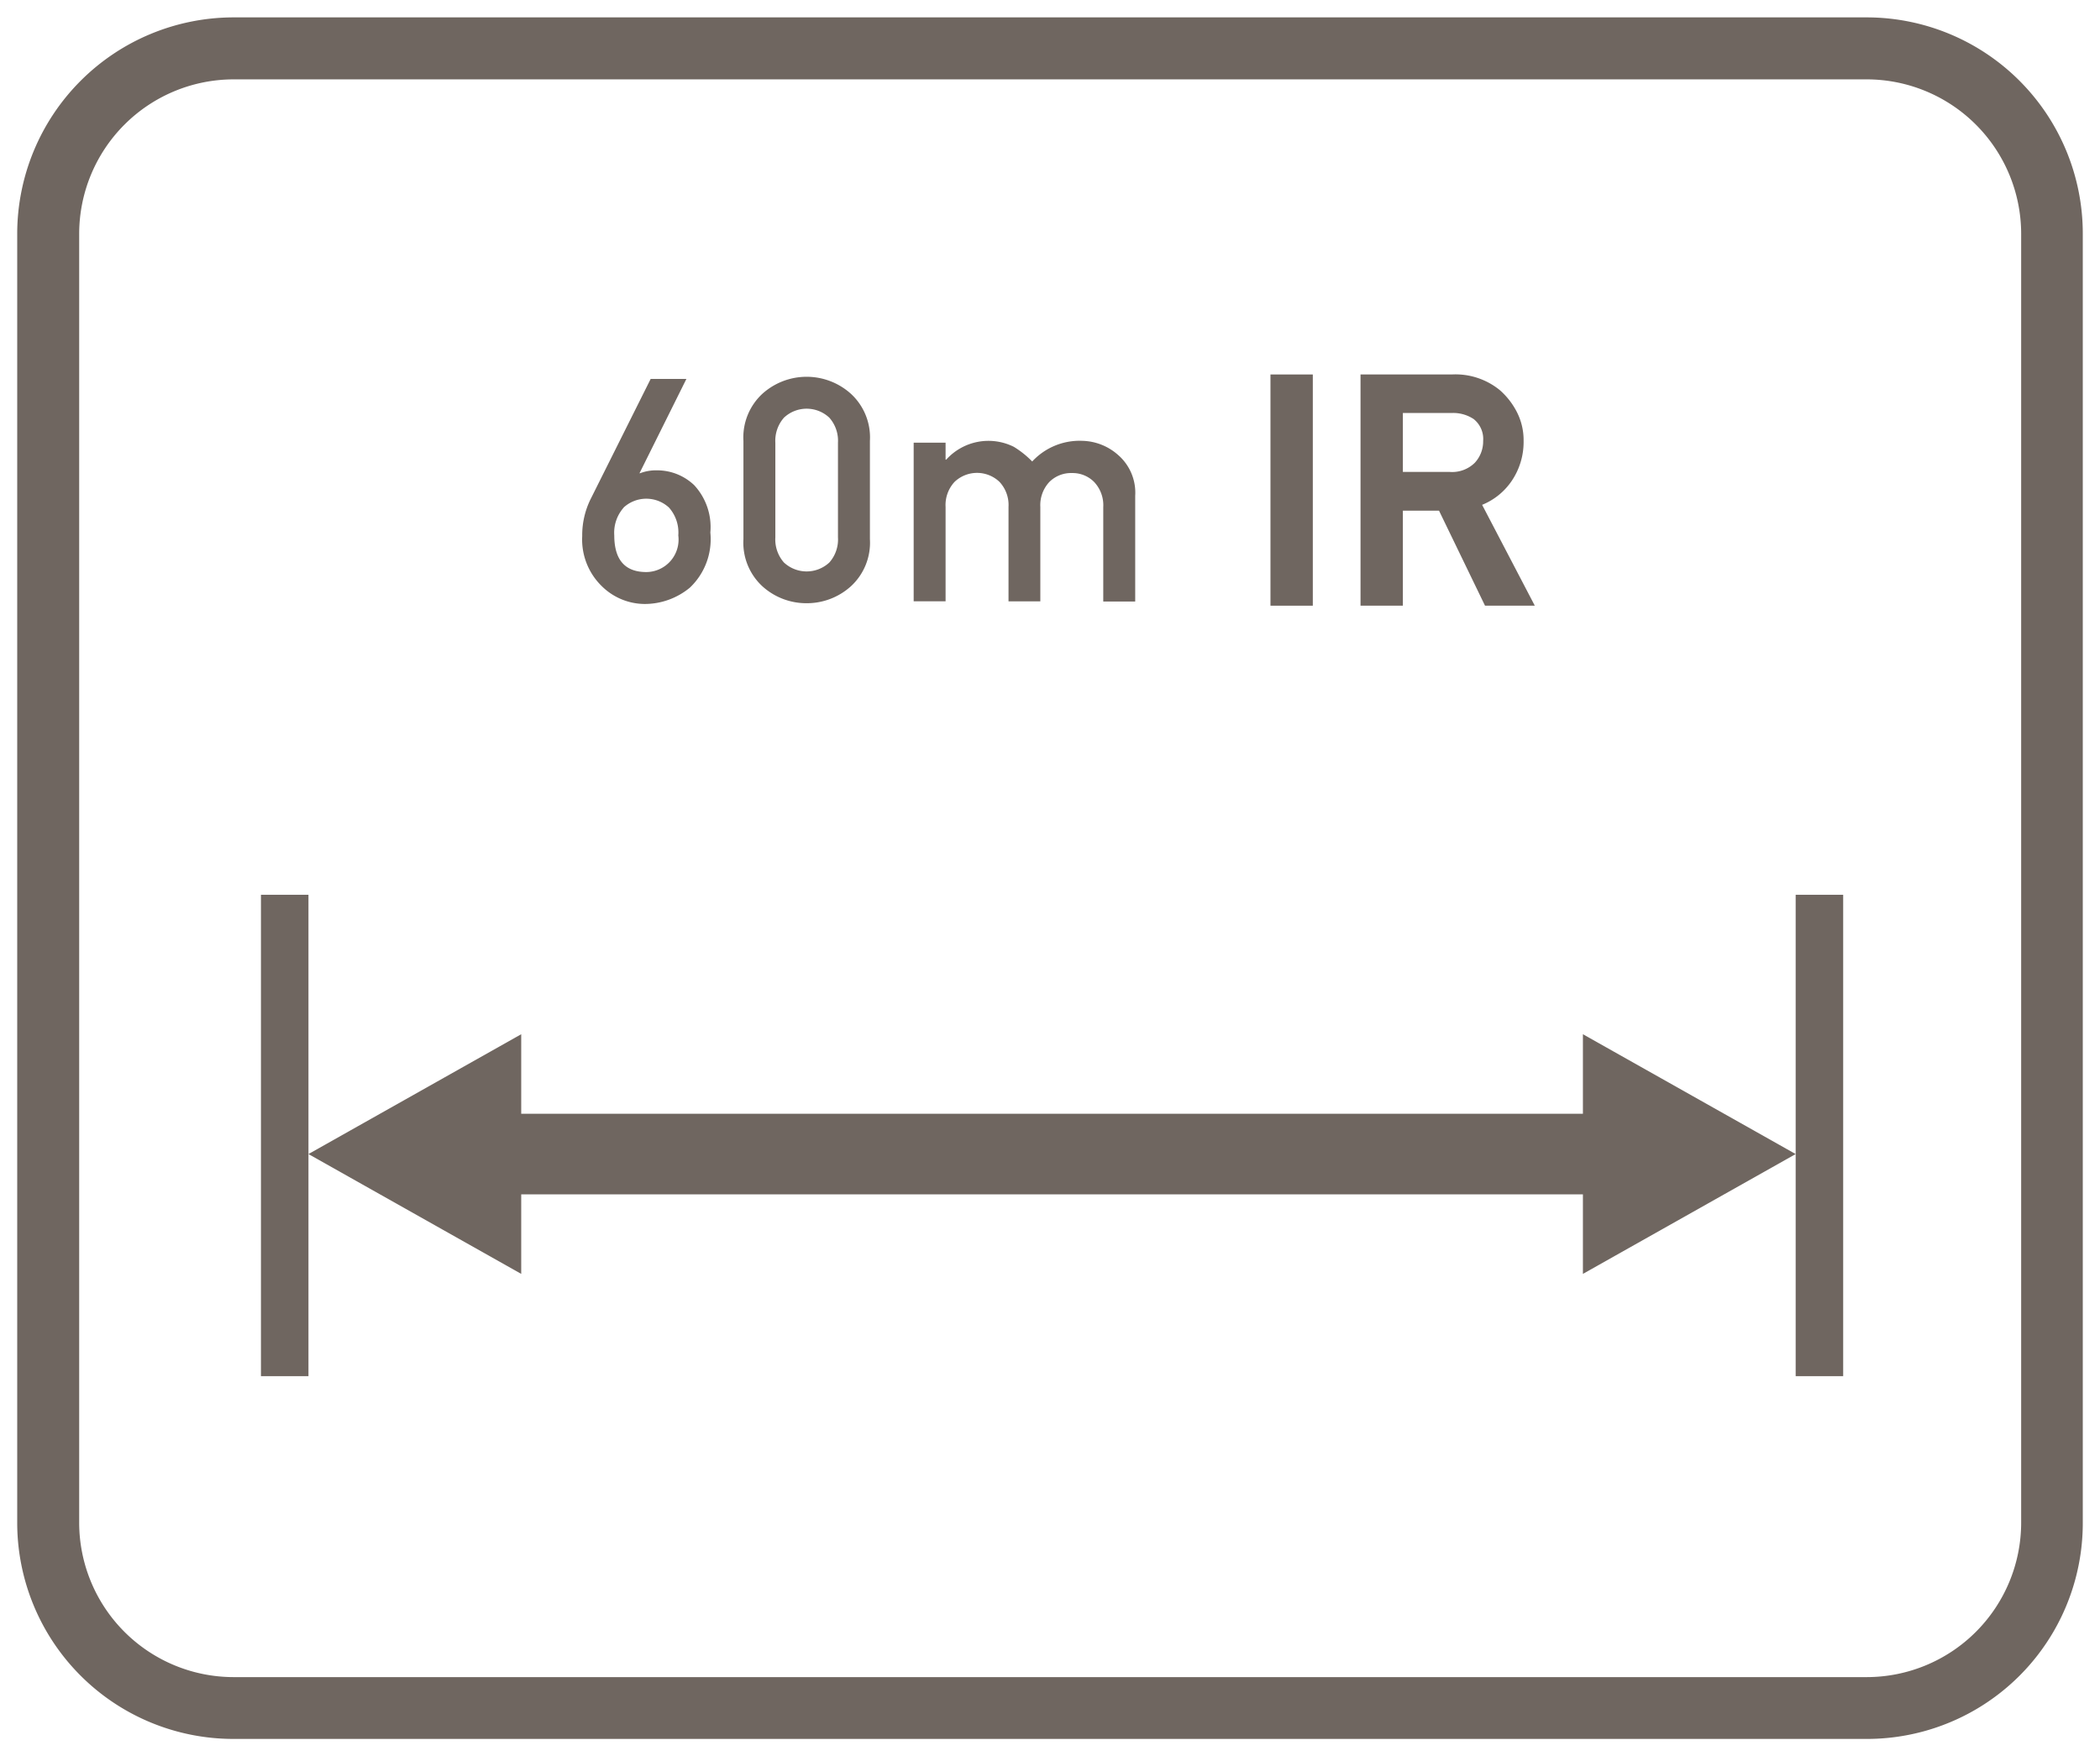
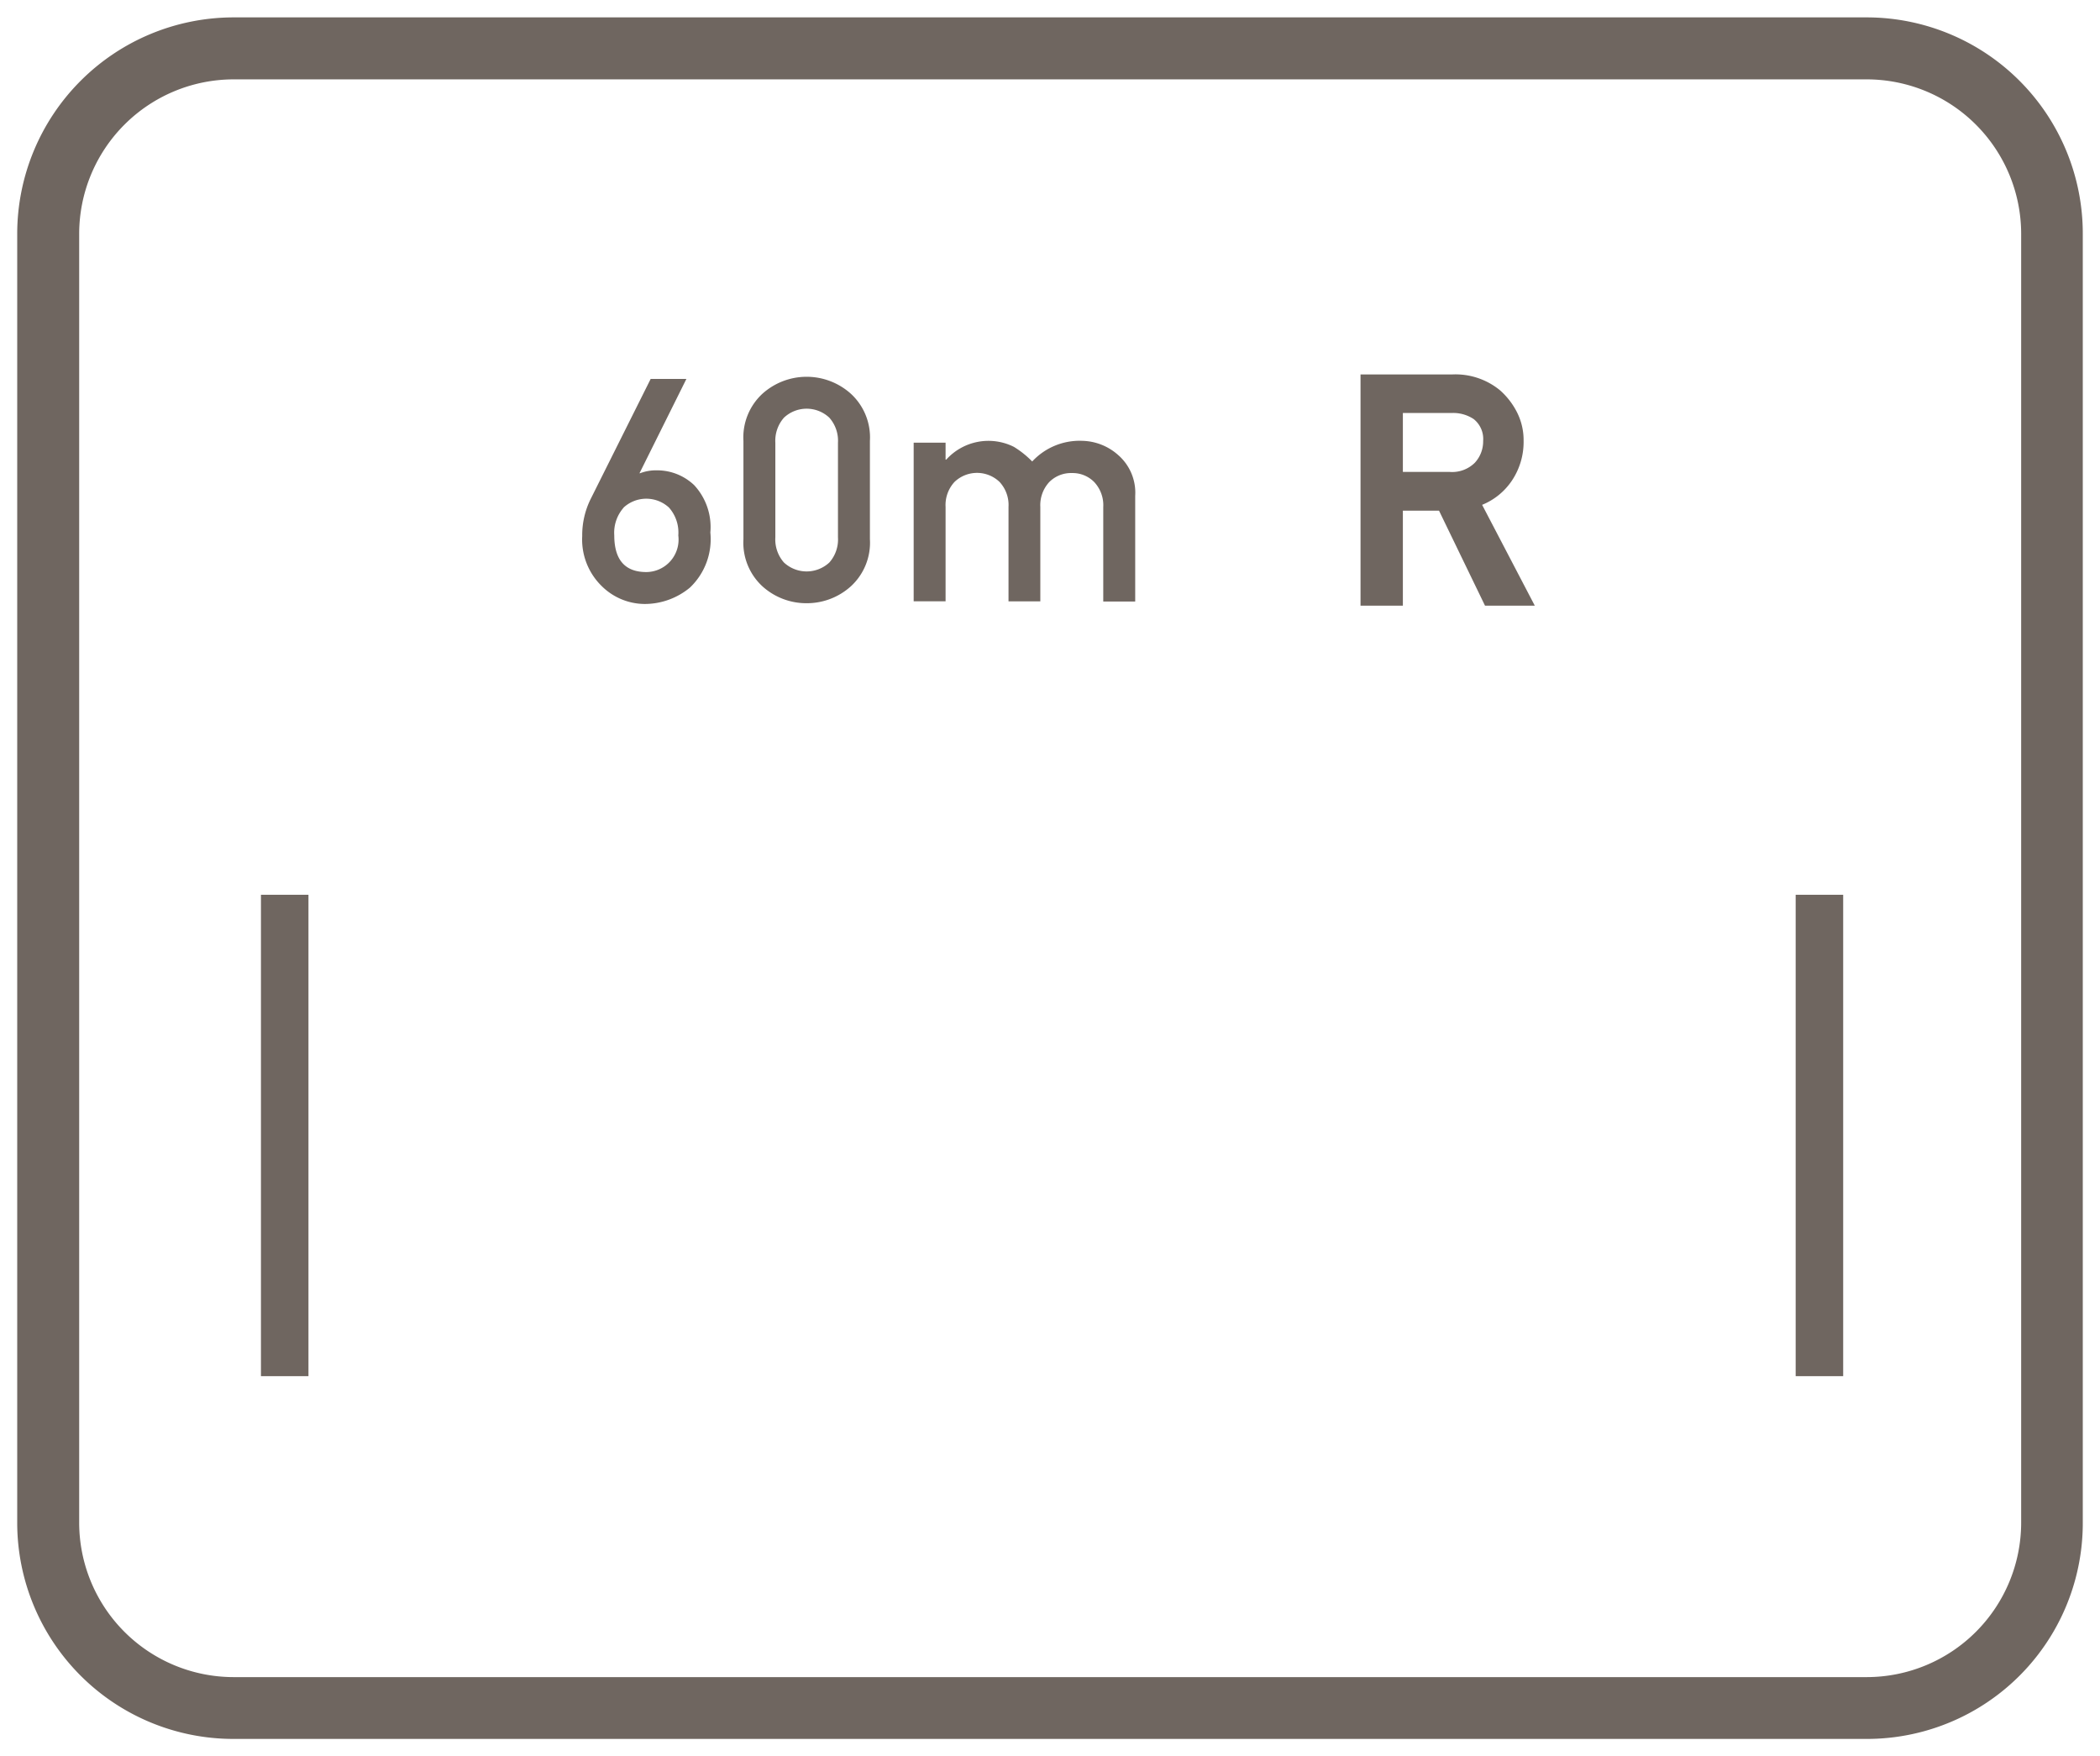
<svg xmlns="http://www.w3.org/2000/svg" id="Layer_1" data-name="Layer 1" viewBox="0 0 61 51">
  <defs>
    <style>.cls-1{fill:#6f6660;}</style>
  </defs>
  <path class="cls-1" d="M54.23.505H6.78A6.289,6.289,0,0,0,.5,6.785v37.44A6.28,6.28,0,0,0,6.78,50.5H54.23a6.27,6.27,0,0,0,6.27-6.27V6.785A6.28,6.28,0,0,0,54.23.505Zm4.48,43.72a4.489,4.489,0,0,1-4.48,4.48H6.78a4.489,4.489,0,0,1-4.48-4.48V6.785a4.489,4.489,0,0,1,4.48-4.48H54.23a4.489,4.489,0,0,1,4.48,4.48Z" />
  <polygon class="cls-1" points="7.58 25.985 7.58 39.965 8.96 39.965 8.96 33.515 8.96 25.985 7.58 25.985" />
  <polygon class="cls-1" points="52.16 33.515 52.16 39.965 53.54 39.965 53.54 25.985 52.16 25.985 52.16 33.515" />
-   <polygon class="cls-1" points="45.98 32.345 15.14 32.345 15.14 30.035 8.96 33.515 15.14 36.995 15.14 34.685 45.98 34.685 45.98 36.995 52.16 33.515 45.98 30.035 45.98 32.345" />
  <path class="cls-1" d="M18.722,17.54a2.059,2.059,0,0,0,1.318-.475,1.938,1.938,0,0,0,.594-1.6,1.79,1.79,0,0,0-.47-1.376,1.56,1.56,0,0,0-1.078-.43,1.3,1.3,0,0,0-.493.084h-.017l1.362-2.738H18.9l-1.739,3.479a2.364,2.364,0,0,0-.249,1.083,1.887,1.887,0,0,0,.559,1.446A1.784,1.784,0,0,0,18.722,17.54Zm-.608-2.8a.973.973,0,0,1,1.318,0,1.091,1.091,0,0,1,.271.808.943.943,0,0,1-.928,1.065q-.931,0-.932-1.065A1.1,1.1,0,0,1,18.114,14.744Z" />
  <path class="cls-1" d="M23.432,17.518a1.906,1.906,0,0,0,1.276-.484,1.719,1.719,0,0,0,.561-1.376V12.805a1.722,1.722,0,0,0-.561-1.377,1.921,1.921,0,0,0-2.554,0,1.724,1.724,0,0,0-.559,1.377v2.853a1.721,1.721,0,0,0,.559,1.376A1.9,1.9,0,0,0,23.432,17.518Zm-.91-4.66a1.013,1.013,0,0,1,.249-.727.962.962,0,0,1,1.32,0,1.009,1.009,0,0,1,.25.727v2.747a1.007,1.007,0,0,1-.25.73.968.968,0,0,1-1.32,0,1.011,1.011,0,0,1-.249-.73Z" />
  <path class="cls-1" d="M27.467,14.722a.987.987,0,0,1,.26-.727.946.946,0,0,1,1.307,0,.984.984,0,0,1,.261.727v2.742h.924V14.722A.987.987,0,0,1,30.478,14a.888.888,0,0,1,.659-.262.878.878,0,0,1,.648.262.984.984,0,0,1,.262.727v2.742h.928V14.4a1.449,1.449,0,0,0-.5-1.19,1.619,1.619,0,0,0-1.036-.408,1.877,1.877,0,0,0-1.456.6,2.751,2.751,0,0,0-.532-.425,1.652,1.652,0,0,0-1.966.372h-.018v-.493H26.54v4.606h.927Z" />
-   <rect class="cls-1" x="36.904" y="10.875" width="1.23" height="6.715" />
  <path class="cls-1" d="M40.75,14.83H41.8l1.336,2.759h1.446l-1.53-2.928a1.9,1.9,0,0,0,.847-.677,2.014,2.014,0,0,0,.358-1.179,1.791,1.791,0,0,0-.2-.848,2.148,2.148,0,0,0-.488-.625,2.037,2.037,0,0,0-1.4-.457H39.52v6.714h1.23Zm0-2.836h1.414a1.074,1.074,0,0,1,.641.175.736.736,0,0,1,.277.636.913.913,0,0,1-.243.635.936.936,0,0,1-.732.265H40.75Z" />
</svg>